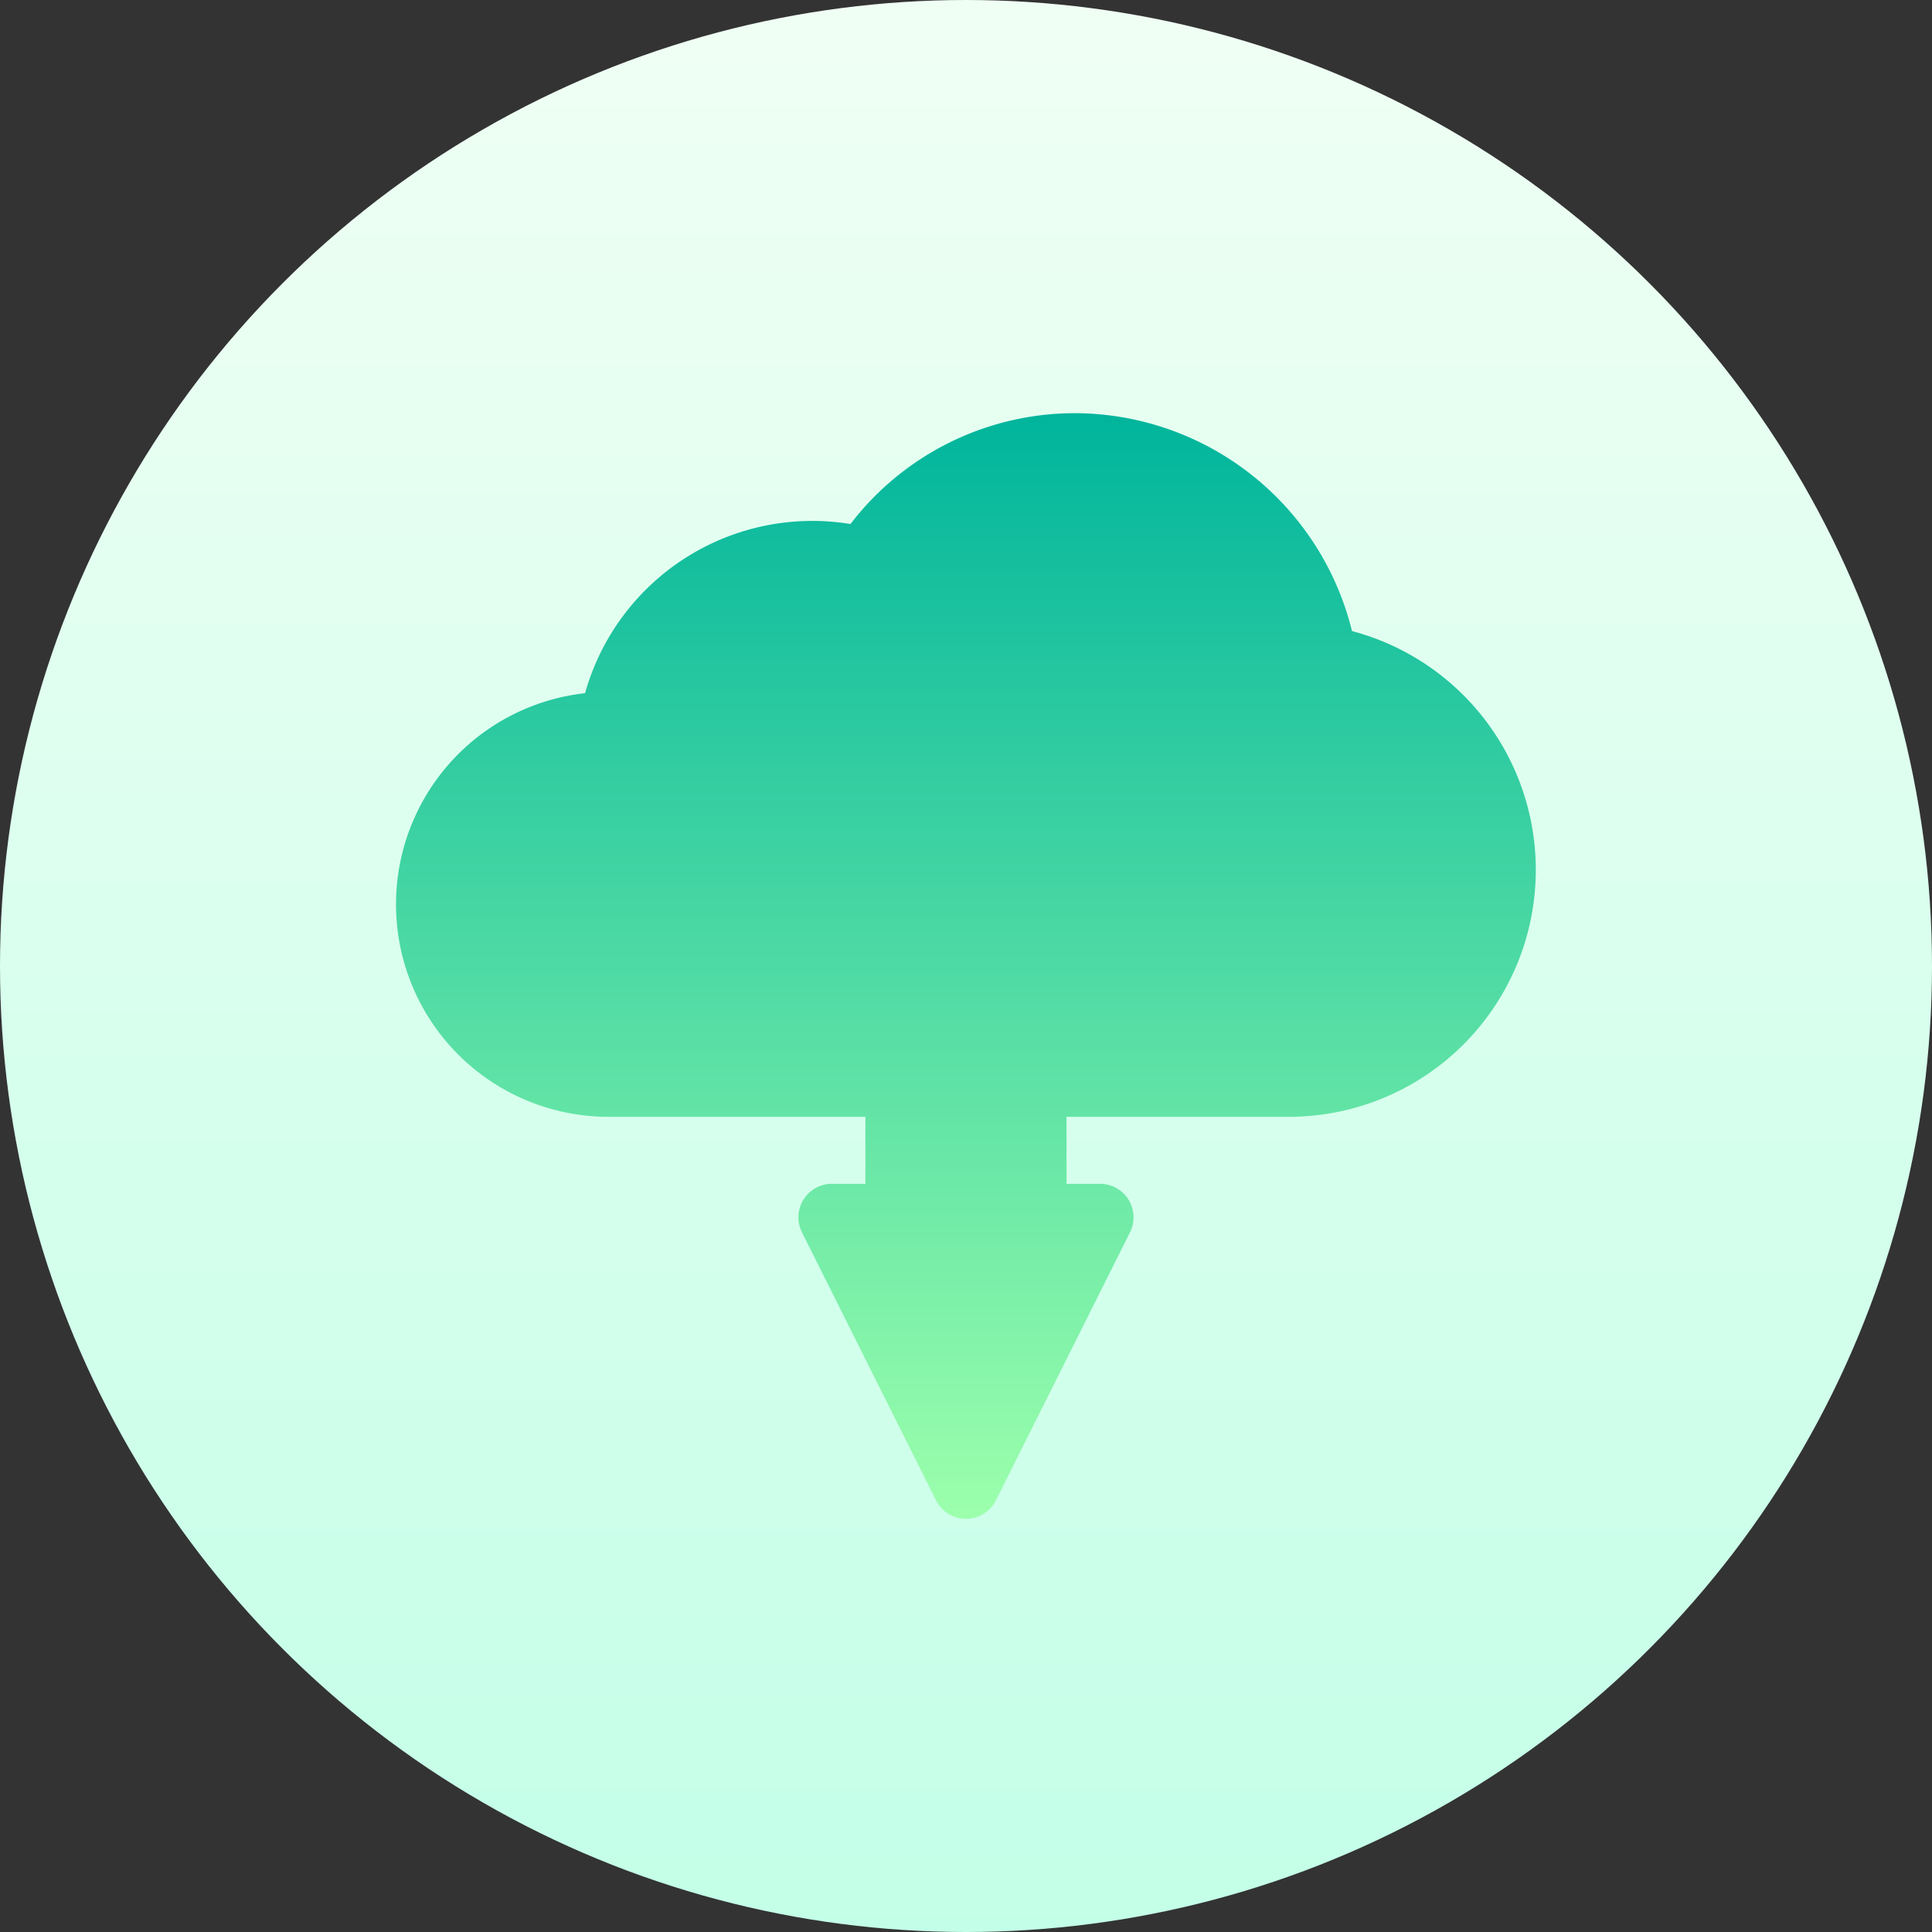
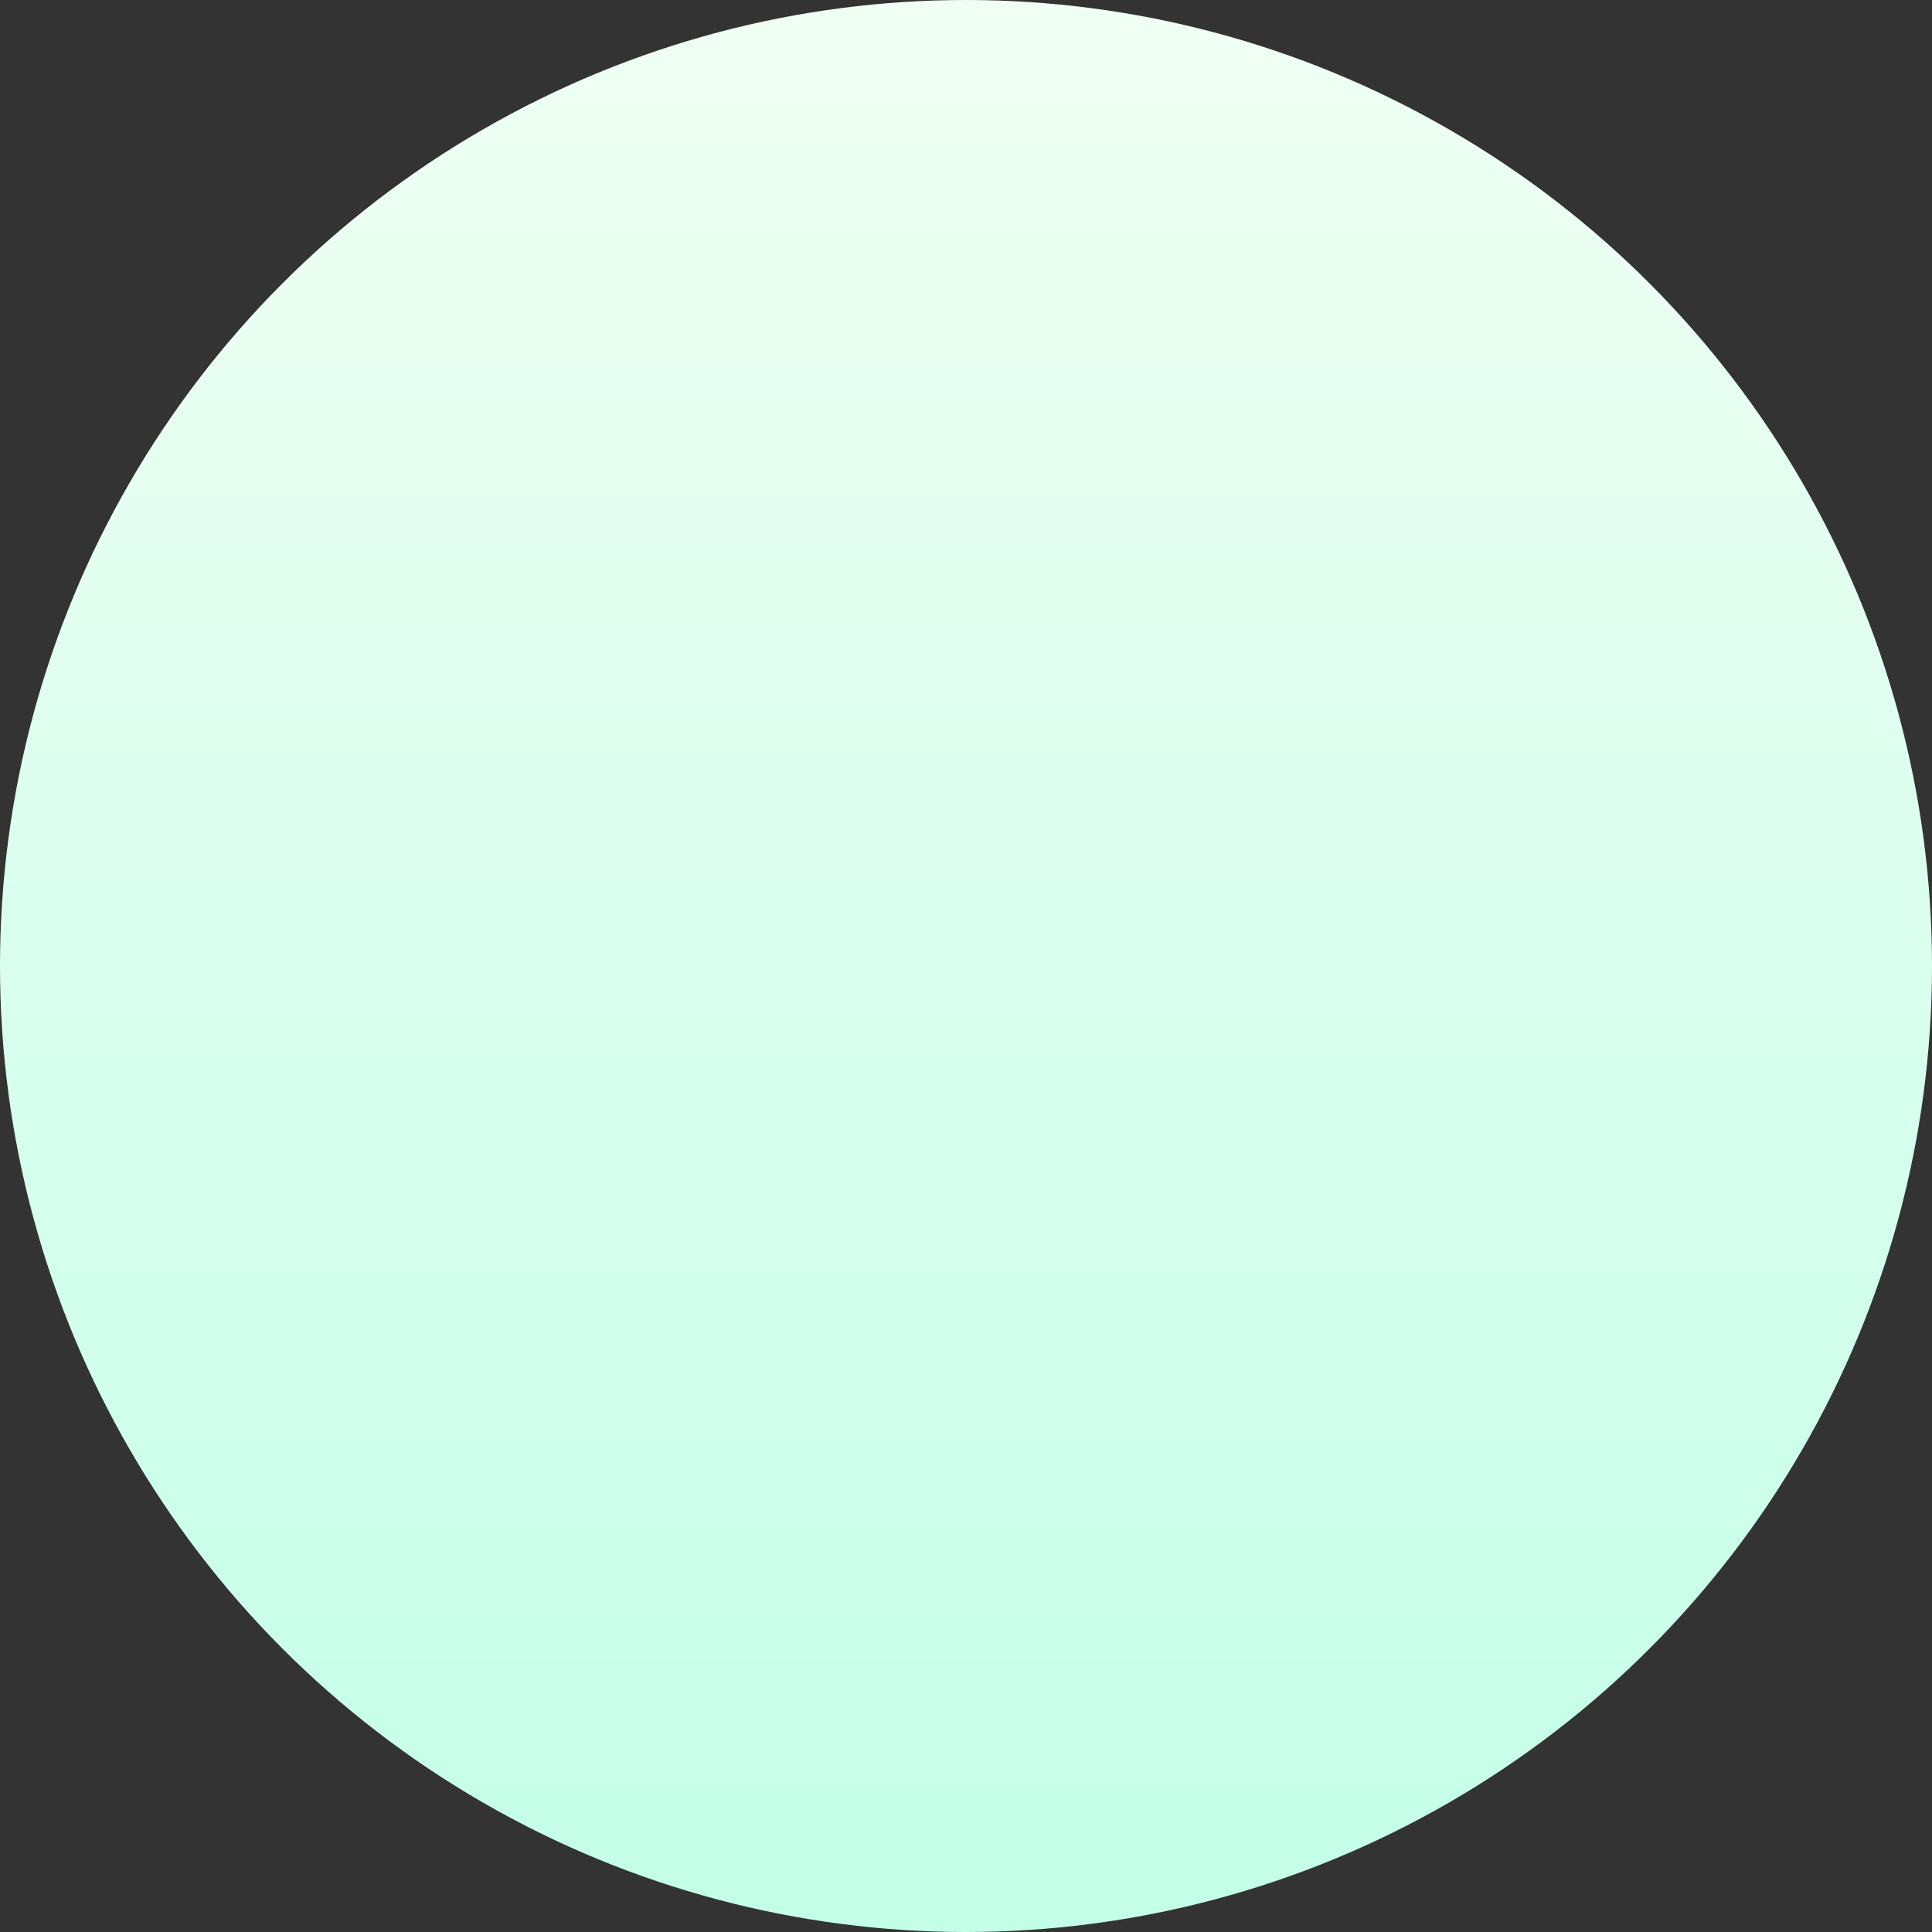
<svg xmlns="http://www.w3.org/2000/svg" id="download" width="97" height="97" viewBox="0 0 97 97">
  <rect x="0" y="0" width="97" height="97" fill="#333333" stroke="none" />
  <defs>
    <linearGradient id="linear-gradient" x1="0.5" y1="1" x2="0.5" gradientUnits="objectBoundingBox">
      <stop offset="0" stop-color="#c3ffe8" />
      <stop offset="0.997" stop-color="#f0fff4" />
    </linearGradient>
    <linearGradient id="linear-gradient-2" x1="0.5" y1="1" x2="0.5" gradientUnits="objectBoundingBox">
      <stop offset="0" stop-color="#9cffac" />
      <stop offset="1" stop-color="#00b59c" />
    </linearGradient>
  </defs>
  <g id="Group_26360" data-name="Group 26360">
    <circle id="Ellipse_2022" data-name="Ellipse 2022" cx="48.5" cy="48.5" r="48.5" fill="url(#linear-gradient)" />
  </g>
  <g id="Group_26362" data-name="Group 26362" transform="translate(19.892 20.745)">
    <g id="Group_26361" data-name="Group 26361">
-       <path id="Path_13021" data-name="Path 13021" d="M152.987,120.439A14.366,14.366,0,0,0,139.115,109.5a14.188,14.188,0,0,0-11.308,5.565,11.85,11.85,0,0,0-13.326,8.493,10.667,10.667,0,0,0,1.191,21.269h12.885v3.364h-1.683a1.683,1.683,0,0,0-1.505,2.434L132.1,164.08a1.684,1.684,0,0,0,3.011,0l6.731-13.455a1.683,1.683,0,0,0-1.505-2.434h-1.683v-3.364h11.153a12.4,12.4,0,0,0,3.178-24.388Z" transform="translate(-104.999 -109.5)" fill="url(#linear-gradient-2)" />
-     </g>
+       </g>
  </g>
</svg>